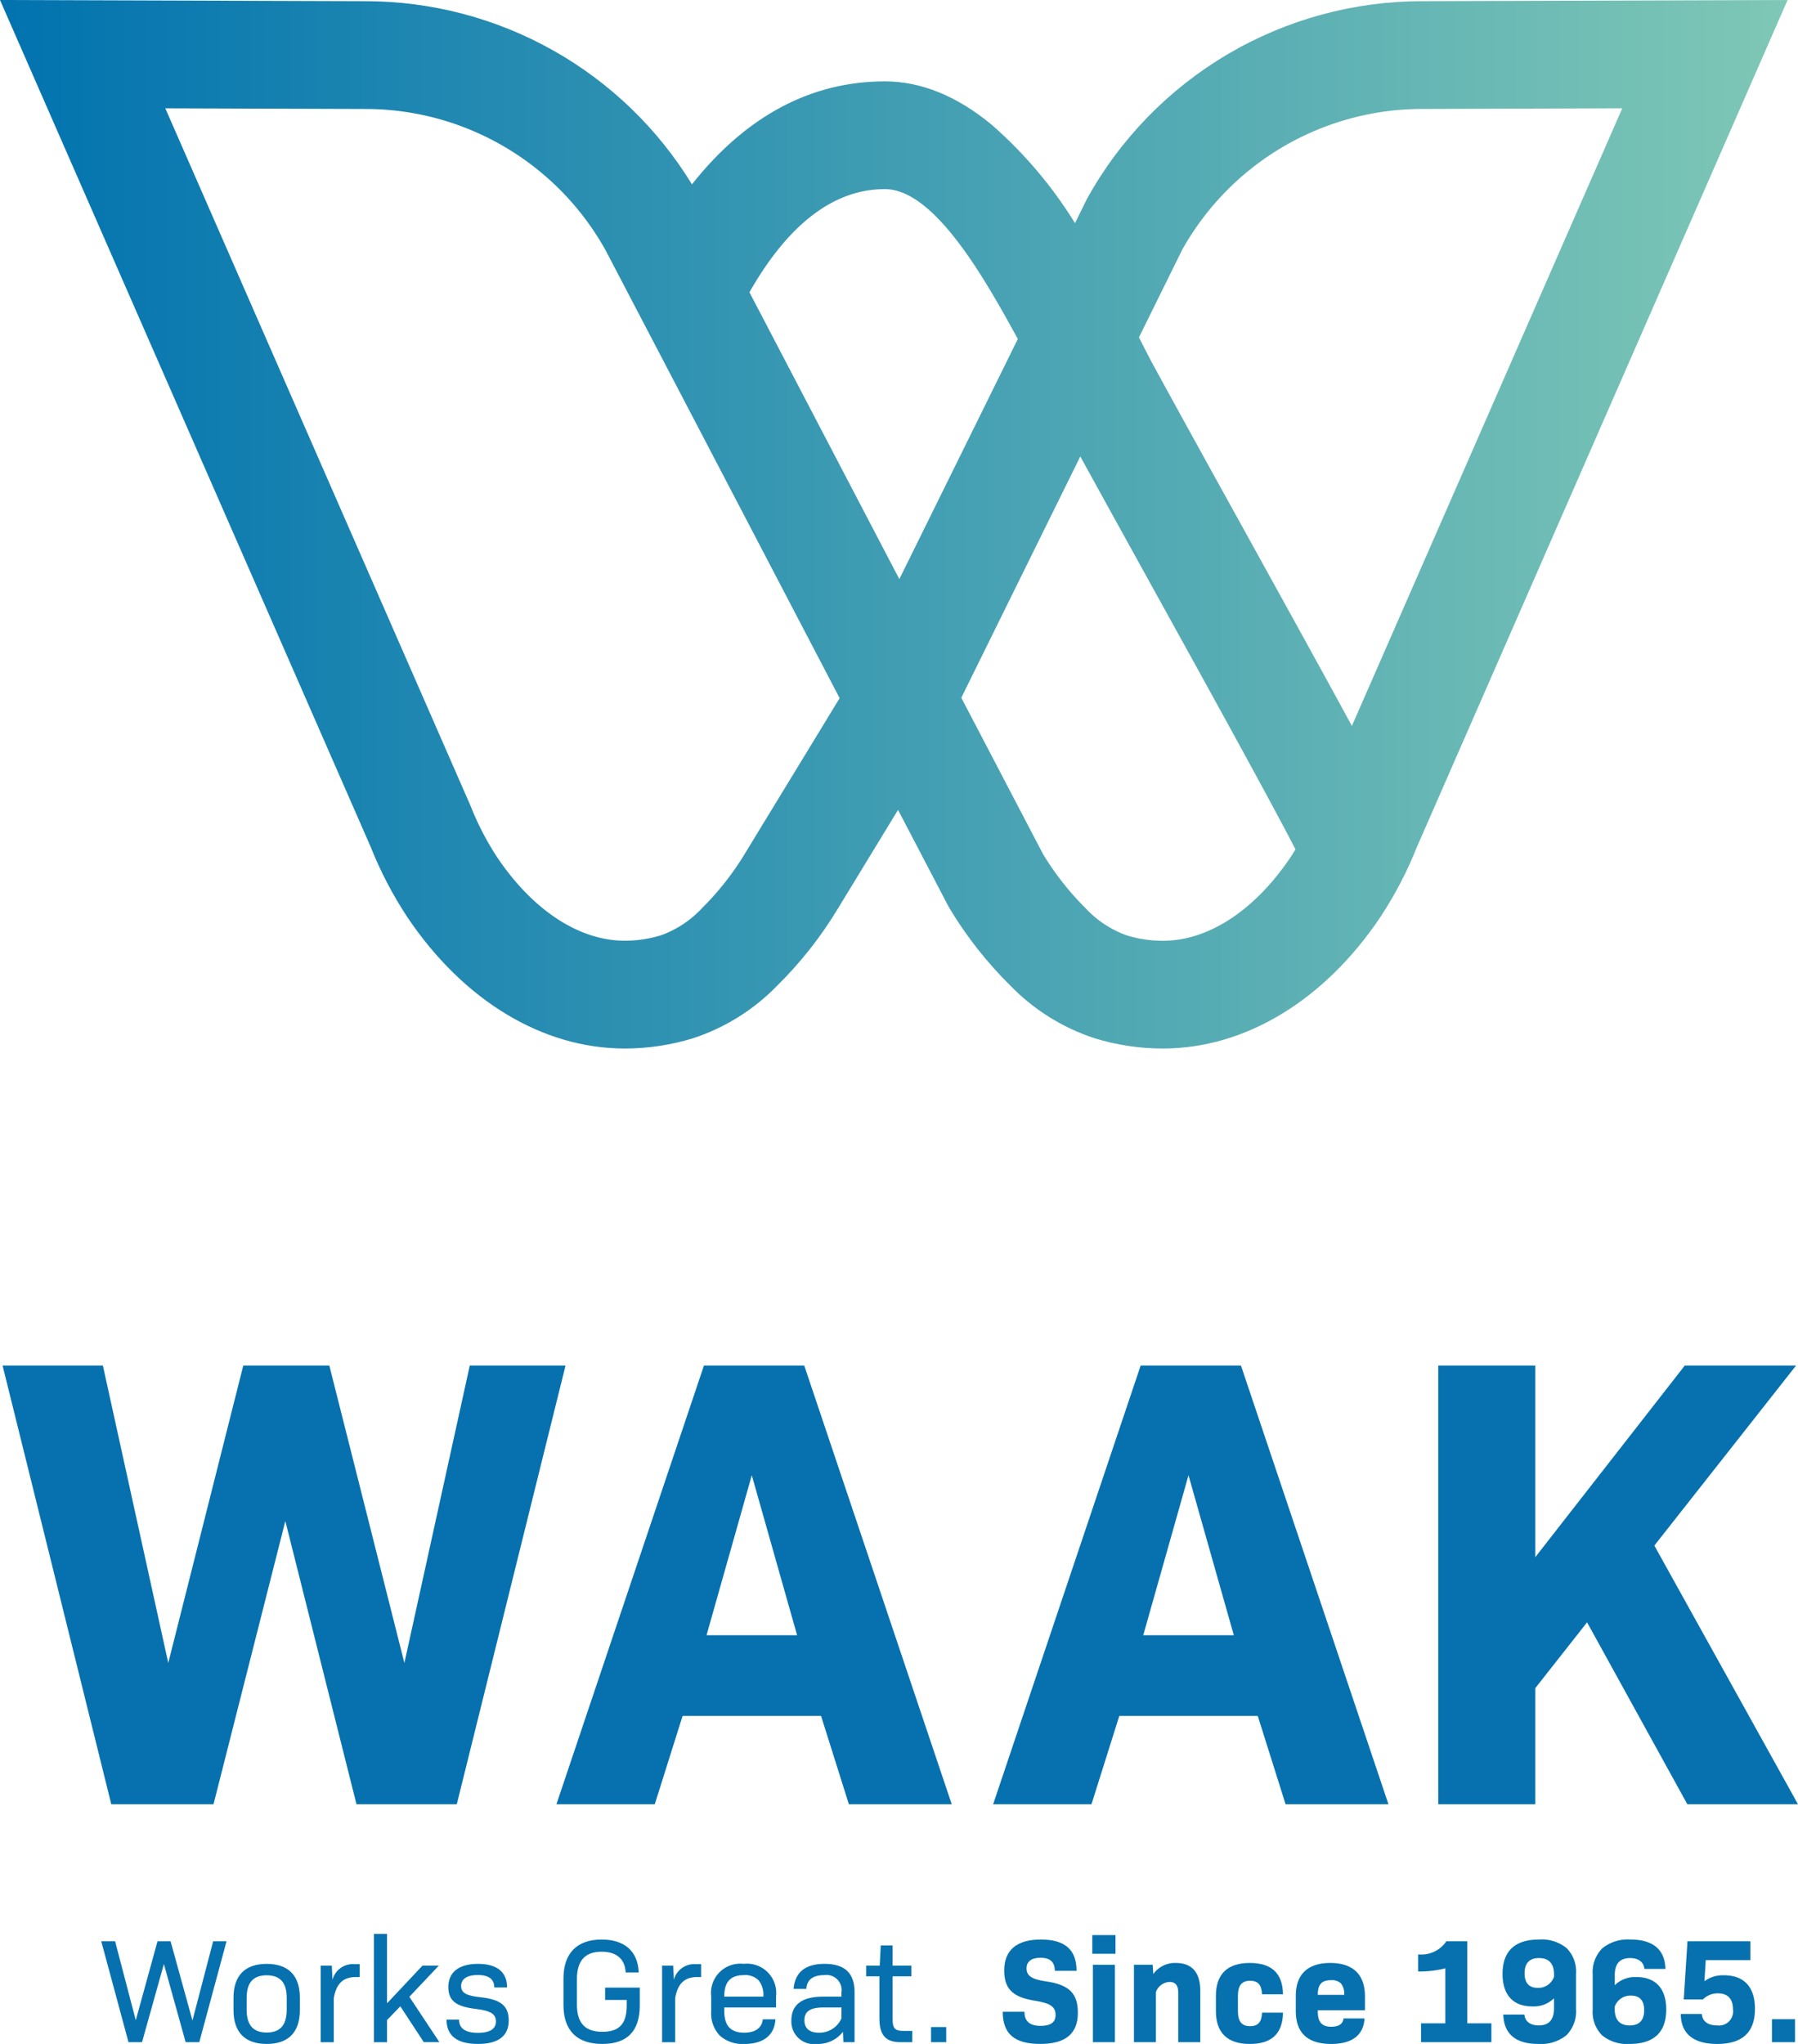
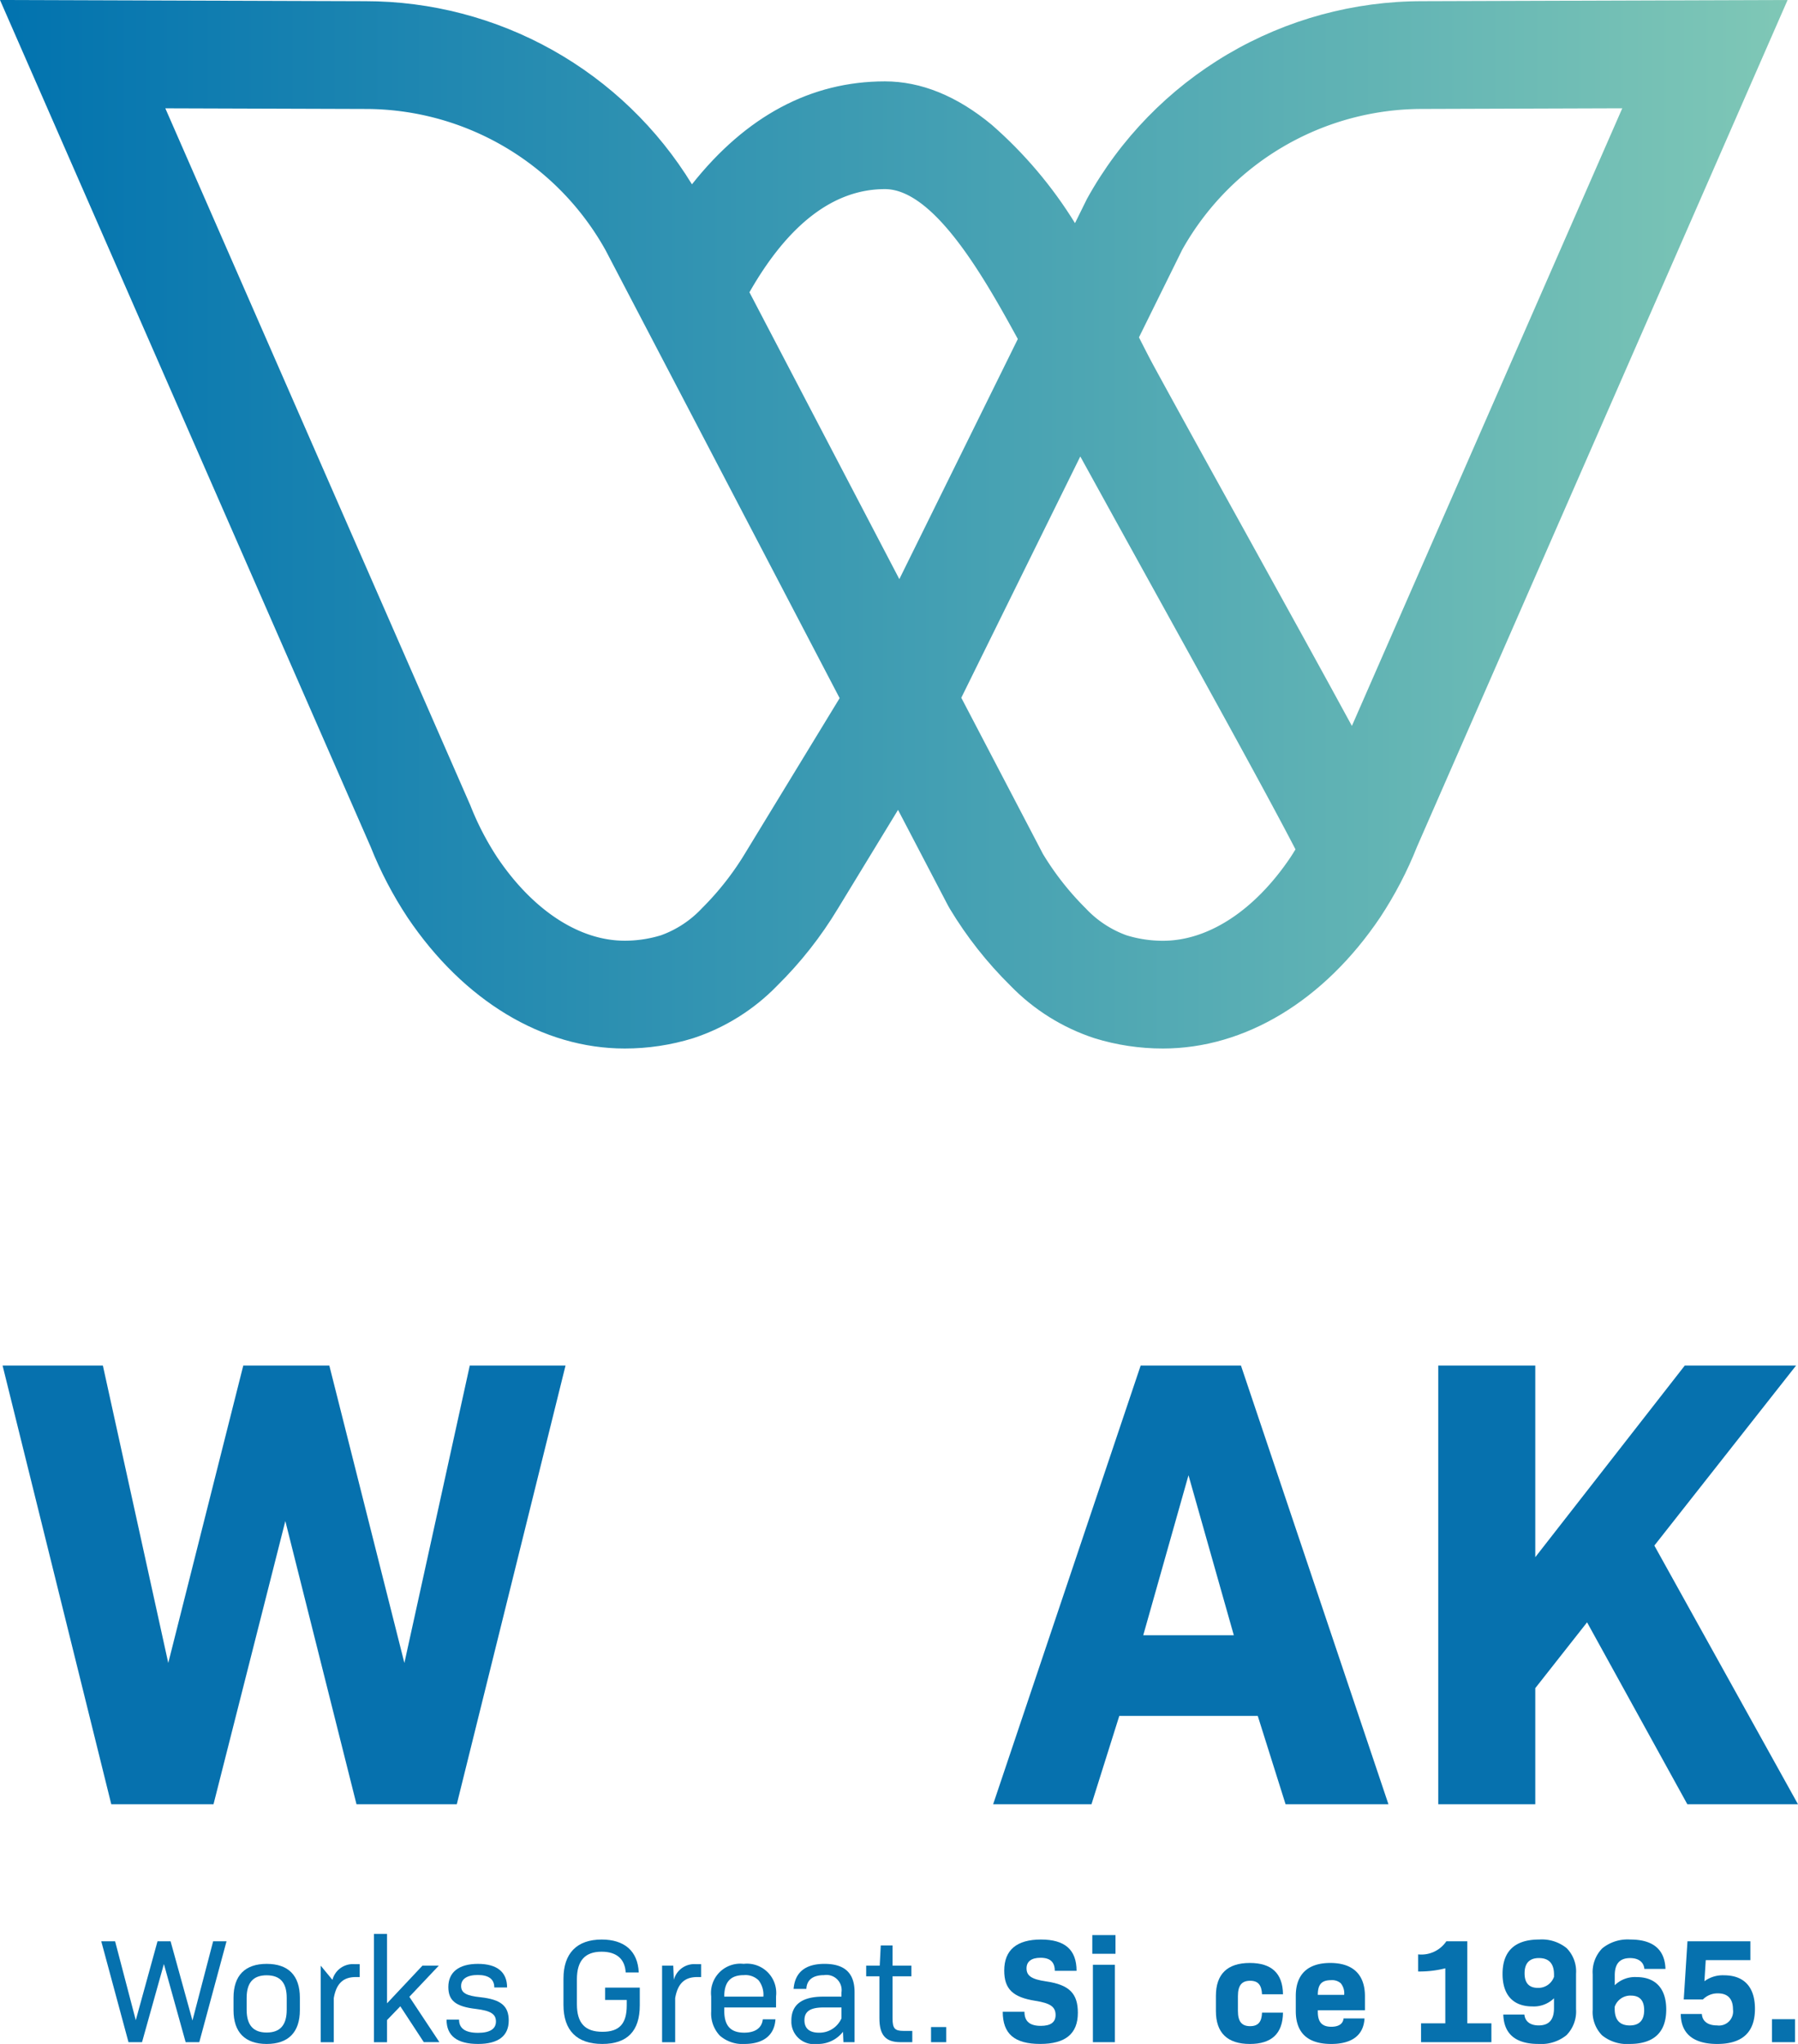
<svg xmlns="http://www.w3.org/2000/svg" id="Group_49" data-name="Group 49" width="170.492" height="193.811" viewBox="0 0 170.492 193.811">
  <defs>
    <clipPath id="clip-path">
      <path id="Clip_2" data-name="Clip 2" d="M110.276,99.422a21.931,21.931,0,0,1-6.486-.974,19.621,19.621,0,0,1-8-5.007,37.082,37.082,0,0,1-5.72-7.263l-.177-.312-4.739-9.072-5.705,9.364a37.209,37.209,0,0,1-5.731,7.282,19.632,19.632,0,0,1-8,5.008,21.916,21.916,0,0,1-6.485.974c-7.77,0-15.275-4.531-20.59-12.43a36.823,36.823,0,0,1-3.508-6.722L0,0,34.653.113a36.293,36.293,0,0,1,30.96,17.365C70.744,11,76.9,7.716,83.909,7.716c3.43,0,6.841,1.387,10.138,4.123a40.881,40.881,0,0,1,7.888,9.319l1.135-2.3A36.31,36.31,0,0,1,134.87.113L169.505,0,134.374,80.269a36.849,36.849,0,0,1-3.506,6.723C125.551,94.892,118.046,99.422,110.276,99.422Zm-7.839-56.14L91.153,66.162,98.9,80.982a26.812,26.812,0,0,0,4.047,5.145,9.915,9.915,0,0,0,3.878,2.562,11.7,11.7,0,0,0,3.454.517c4.3,0,8.7-2.881,12.079-7.9.143-.212.284-.443.42-.665l.064-.1c-2.53-4.906-8.508-15.717-13.782-25.255C106.835,51.259,104.493,47.024,102.437,43.282ZM15.675,10.268,44.6,76.366A26.993,26.993,0,0,0,47.151,81.3c3.38,5.024,7.783,7.9,12.079,7.9a11.682,11.682,0,0,0,3.452-.517,9.918,9.918,0,0,0,3.881-2.564A27.133,27.133,0,0,0,70.7,80.833L79.617,66.2,64.554,37.369l-5-9.563-2.129-4.074a26.064,26.064,0,0,0-22.792-13.4l-18.961-.062Zm138.154,0-18.943.062A26.086,26.086,0,0,0,112.1,23.682l-4.1,8.307.072.142.1.2c.468.918.873,1.71,1.215,2.339,2.412,4.422,5.4,9.831,8.571,15.559l.067.121c3.818,6.906,7.468,13.517,10.166,18.483ZM83.909,17.932c-4.824,0-9.145,3.291-12.845,9.782l14.214,27.2L96.514,32.144C93.594,26.829,88.707,17.932,83.909,17.932Z" fill="none" />
    </clipPath>
    <linearGradient id="linear-gradient" x1="1" y1="0.5" x2="0" y2="0.5" gradientUnits="objectBoundingBox">
      <stop offset="0" stop-color="#80c8b6" />
      <stop offset="1" stop-color="#0072af" />
    </linearGradient>
    <clipPath id="clip-path-2">
      <path id="Clip_11" data-name="Clip 11" d="M0,0H34.112V41.6H0Z" fill="none" />
    </clipPath>
    <clipPath id="clip-path-3">
      <path id="Clip_22" data-name="Clip 22" d="M0,0H5.9V7.594H0Z" fill="none" />
    </clipPath>
    <clipPath id="clip-path-4">
      <path id="Clip_25" data-name="Clip 25" d="M0,0H7.236V9.9H0Z" fill="none" />
    </clipPath>
    <clipPath id="clip-path-5">
      <path id="Clip_32" data-name="Clip 32" d="M0,0H5.994V7.594H0Z" fill="none" />
    </clipPath>
    <clipPath id="clip-path-6">
      <path id="Clip_37" data-name="Clip 37" d="M0,193.81H170.492V0H0Z" fill="none" />
    </clipPath>
  </defs>
  <g id="Group_3" data-name="Group 3">
    <path id="Clip_2-2" data-name="Clip 2" d="M110.276,99.422a21.931,21.931,0,0,1-6.486-.974,19.621,19.621,0,0,1-8-5.007,37.082,37.082,0,0,1-5.72-7.263l-.177-.312-4.739-9.072-5.705,9.364a37.209,37.209,0,0,1-5.731,7.282,19.632,19.632,0,0,1-8,5.008,21.916,21.916,0,0,1-6.485.974c-7.77,0-15.275-4.531-20.59-12.43a36.823,36.823,0,0,1-3.508-6.722L0,0,34.653.113a36.293,36.293,0,0,1,30.96,17.365C70.744,11,76.9,7.716,83.909,7.716c3.43,0,6.841,1.387,10.138,4.123a40.881,40.881,0,0,1,7.888,9.319l1.135-2.3A36.31,36.31,0,0,1,134.87.113L169.505,0,134.374,80.269a36.849,36.849,0,0,1-3.506,6.723C125.551,94.892,118.046,99.422,110.276,99.422Zm-7.839-56.14L91.153,66.162,98.9,80.982a26.812,26.812,0,0,0,4.047,5.145,9.915,9.915,0,0,0,3.878,2.562,11.7,11.7,0,0,0,3.454.517c4.3,0,8.7-2.881,12.079-7.9.143-.212.284-.443.42-.665l.064-.1c-2.53-4.906-8.508-15.717-13.782-25.255C106.835,51.259,104.493,47.024,102.437,43.282ZM15.675,10.268,44.6,76.366A26.993,26.993,0,0,0,47.151,81.3c3.38,5.024,7.783,7.9,12.079,7.9a11.682,11.682,0,0,0,3.452-.517,9.918,9.918,0,0,0,3.881-2.564A27.133,27.133,0,0,0,70.7,80.833L79.617,66.2,64.554,37.369l-5-9.563-2.129-4.074a26.064,26.064,0,0,0-22.792-13.4l-18.961-.062Zm138.154,0-18.943.062A26.086,26.086,0,0,0,112.1,23.682l-4.1,8.307.072.142.1.2c.468.918.873,1.71,1.215,2.339,2.412,4.422,5.4,9.831,8.571,15.559l.067.121c3.818,6.906,7.468,13.517,10.166,18.483ZM83.909,17.932c-4.824,0-9.145,3.291-12.845,9.782l14.214,27.2L96.514,32.144C93.594,26.829,88.707,17.932,83.909,17.932Z" fill="none" />
    <g id="Group_3-2" data-name="Group 3" clip-path="url(#clip-path)">
      <path id="Fill_1" data-name="Fill 1" d="M110.276,99.422a21.931,21.931,0,0,1-6.486-.974,19.621,19.621,0,0,1-8-5.007,37.082,37.082,0,0,1-5.72-7.263l-.177-.312-4.739-9.072-5.705,9.364a37.209,37.209,0,0,1-5.731,7.282,19.632,19.632,0,0,1-8,5.008,21.916,21.916,0,0,1-6.485.974c-7.77,0-15.275-4.531-20.59-12.43a36.823,36.823,0,0,1-3.508-6.722L0,0,34.653.113a36.293,36.293,0,0,1,30.96,17.365C70.744,11,76.9,7.716,83.909,7.716c3.43,0,6.841,1.387,10.138,4.123a40.881,40.881,0,0,1,7.888,9.319l1.135-2.3A36.31,36.31,0,0,1,134.87.113L169.505,0,134.374,80.269a36.849,36.849,0,0,1-3.506,6.723C125.551,94.892,118.046,99.422,110.276,99.422Zm-7.839-56.14L91.153,66.162,98.9,80.982a26.812,26.812,0,0,0,4.047,5.145,9.915,9.915,0,0,0,3.878,2.562,11.7,11.7,0,0,0,3.454.517c4.3,0,8.7-2.881,12.079-7.9.143-.212.284-.443.42-.665l.064-.1c-2.53-4.906-8.508-15.717-13.782-25.255C106.835,51.259,104.493,47.024,102.437,43.282ZM15.675,10.268,44.6,76.366A26.993,26.993,0,0,0,47.151,81.3c3.38,5.024,7.783,7.9,12.079,7.9a11.682,11.682,0,0,0,3.452-.517,9.918,9.918,0,0,0,3.881-2.564A27.133,27.133,0,0,0,70.7,80.833L79.617,66.2,64.554,37.369l-5-9.563-2.129-4.074a26.064,26.064,0,0,0-22.792-13.4l-18.961-.062Zm138.154,0-18.943.062A26.086,26.086,0,0,0,112.1,23.682l-4.1,8.307.072.142.1.2c.468.918.873,1.71,1.215,2.339,2.412,4.422,5.4,9.831,8.571,15.559l.067.121c3.818,6.906,7.468,13.517,10.166,18.483ZM83.909,17.932c-4.824,0-9.145,3.291-12.845,9.782l14.214,27.2L96.514,32.144C93.594,26.829,88.707,17.932,83.909,17.932Z" fill="url(#linear-gradient)" />
    </g>
  </g>
  <g id="Group_48" data-name="Group 48" transform="translate(0 0.001)">
    <path id="Fill_4" data-name="Fill 4" d="M0,0H9.51l6.2,28.2L22.823,0h8.16L38.1,28.2,44.3,0h9.08L43.069,41.6h-9.51L26.811,14.744,20,41.6H10.307Z" transform="translate(0.245 129.484)" fill="#0671ae" />
-     <path id="Fill_6" data-name="Fill 6" d="M9.326,41.6H0L13.989,0H23.5L37.486,41.6H27.732l-2.638-8.381H11.965L9.326,41.6Zm9.2-31.2L14.234,25.572h8.589Z" transform="translate(52.761 129.484)" fill="#0671ae" />
    <path id="Fill_8" data-name="Fill 8" d="M9.325,41.6H0L13.989,0H23.5L37.486,41.6H27.731l-2.639-8.381H11.963L9.325,41.6Zm9.2-31.2L14.234,25.572h8.589Z" transform="translate(94.172 129.484)" fill="#0671ae" />
    <g id="Group_12" data-name="Group 12" transform="translate(136.38 129.484)">
      <path id="Clip_11-2" data-name="Clip 11" d="M0,0H34.112V41.6H0Z" fill="none" />
      <g id="Group_12-2" data-name="Group 12" clip-path="url(#clip-path-2)">
        <path id="Fill_10" data-name="Fill 10" d="M0,0H9.2V18.169L23.375,0H33.928L20.491,17.068,34.112,41.6H23.62L14.111,24.348,9.2,30.588V41.6H0Z" fill="#0671ae" />
      </g>
    </g>
    <path id="Fill_13" data-name="Fill 13" d="M11.876,0,9.295,9.563H8L5.938,2.152,3.865,9.563H2.581L0,0H1.312l1.96,7.482L5.332,0H6.573L8.647,7.51,10.607,0Z" transform="translate(9.603 184.078)" fill="#0671ae" />
    <path id="Fill_15" data-name="Fill 15" d="M3.145,7.594C1.088,7.594,0,6.485,0,4.388V3.207C0,1.109,1.088,0,3.145,0S6.291,1.109,6.291,3.207V4.388C6.291,6.485,5.2,7.594,3.145,7.594Zm0-6.511c-1.281,0-1.9.7-1.9,2.151V4.346c0,1.457.623,2.165,1.9,2.165s1.9-.708,1.9-2.165V3.235C5.05,1.787,4.427,1.084,3.145,1.084Z" transform="translate(22.143 186.216)" fill="#0671ae" />
-     <path id="Fill_17" data-name="Fill 17" d="M3.7,0V1.223H3.329c-1.185,0-1.848.605-2.088,2V7.4H0V.14H1.059L1.114,1.49A2,2,0,0,1,3.2,0Z" transform="translate(30.409 186.244)" fill="#0671ae" />
+     <path id="Fill_17" data-name="Fill 17" d="M3.7,0V1.223H3.329c-1.185,0-1.848.605-2.088,2V7.4H0V.14L1.114,1.49A2,2,0,0,1,3.2,0Z" transform="translate(30.409 186.244)" fill="#0671ae" />
    <path id="Fill_19" data-name="Fill 19" d="M2.5,6.863,1.241,8.171v2.1H0V0H1.241V6.582L4.6,3.009H6.15L3.357,5.963l2.849,4.3H4.726Z" transform="translate(35.459 183.375)" fill="#0671ae" />
    <g id="Group_23" data-name="Group 23" transform="translate(42.343 186.216)">
-       <path id="Clip_22-2" data-name="Clip 22" d="M0,0H5.9V7.594H0Z" fill="none" />
      <g id="Group_23-2" data-name="Group 23" clip-path="url(#clip-path-3)">
        <path id="Fill_21" data-name="Fill 21" d="M0,5.288H1.185c0,.83.592,1.252,1.806,1.252,1.128,0,1.693-.38,1.693-1.068,0-.718-.494-1.027-1.9-1.2C.875,4.051.17,3.487.17,2.194.17.787,1.171,0,2.977,0S5.741.774,5.741,2.236H4.528c0-.774-.521-1.182-1.566-1.182-1.015,0-1.58.38-1.58,1.041s.494.928,1.834,1.069c1.946.211,2.68.829,2.68,2.208,0,1.462-.988,2.221-2.906,2.221-2,0-2.99-.773-2.99-2.307" fill="#0671ae" />
      </g>
    </g>
    <g id="Group_26" data-name="Group 26" transform="translate(53.43 183.909)">
      <path id="Clip_25-2" data-name="Clip 25" d="M0,0H7.236V9.9H0Z" fill="none" />
      <g id="Group_26-2" data-name="Group 26" clip-path="url(#clip-path-4)">
        <path id="Fill_24" data-name="Fill 24" d="M7.236,6.245C7.236,8.678,6.051,9.9,3.681,9.9,1.269,9.9,0,8.622,0,6.2V3.7C0,1.309,1.269,0,3.625,0,5.769,0,7.052,1.084,7.137,3.123H5.9c-.07-1.238-.818-1.969-2.285-1.969-1.579,0-2.341.858-2.341,2.616V6.133c0,1.786.762,2.615,2.426,2.615,1.594,0,2.3-.759,2.3-2.5v-.52H3.949V4.557H7.236Z" fill="#0671ae" />
      </g>
    </g>
    <path id="Fill_27" data-name="Fill 27" d="M3.7,0V1.223H3.329c-1.185,0-1.848.605-2.088,2V7.4H0V.14H1.058L1.114,1.49A2,2,0,0,1,3.2,0Z" transform="translate(62.781 186.244)" fill="#0671ae" />
    <path id="Fill_29" data-name="Fill 29" d="M3.159,7.594A3.242,3.242,0,0,1,.813,6.8,3.065,3.065,0,0,1,0,4.514V3.08A2.776,2.776,0,0,1,3.074,0,2.776,2.776,0,0,1,6.15,3.08V4.135H1.241v.323c0,1.41.6,2.067,1.89,2.067,1.049,0,1.675-.449,1.763-1.265h1.2C6,6.766,4.954,7.594,3.159,7.594ZM3.1,1.069c-1.27,0-1.862.648-1.862,2.039h3.71A2.226,2.226,0,0,0,4.5,1.567,1.778,1.778,0,0,0,3.1,1.069Z" transform="translate(67.437 186.215)" fill="#0671ae" />
    <g id="Group_33" data-name="Group 33" transform="translate(75.039 186.216)">
      <path id="Clip_32-2" data-name="Clip 32" d="M0,0H5.994V7.594H0Z" fill="none" />
      <g id="Group_33-2" data-name="Group 33" clip-path="url(#clip-path-5)">
        <path id="Fill_31" data-name="Fill 31" d="M2.425,7.594A2.14,2.14,0,0,1,0,5.373c0-1.5,1.01-2.265,3-2.265h1.75V2.714A1.437,1.437,0,0,0,3.1,1.068c-1.057,0-1.638.452-1.678,1.308H.211C.339.8,1.326,0,3.145,0,5.062,0,5.994.878,5.994,2.686V7.425H4.937l-.042-.984A3,3,0,0,1,2.425,7.594Zm.621-3.46c-1.249,0-1.805.373-1.805,1.21,0,.773.473,1.182,1.368,1.182A2.277,2.277,0,0,0,4.753,5.161V4.135Z" transform="translate(0 0)" fill="#0671ae" />
      </g>
    </g>
    <path id="Fill_34" data-name="Fill 34" d="M4.372,8.1V9.169H3.244c-1.4,0-1.99-.675-1.99-2.264V2.925H0V1.913H1.284L1.382,0H2.5V1.913H4.288V2.925H2.5V6.92C2.5,7.862,2.708,8.1,3.54,8.1Z" transform="translate(82.134 184.472)" fill="#0671ae" />
    <path id="Clip_37-2" data-name="Clip 37" d="M0,193.81H170.492V0H0Z" fill="none" />
    <g id="Mask_Group_1" data-name="Mask Group 1" clip-path="url(#clip-path-6)">
      <path id="Fill_36" data-name="Fill 36" d="M0,1.435H1.439V0H0Z" transform="translate(88.284 192.207)" fill="#0671ae" />
      <path id="Fill_38" data-name="Fill 38" d="M0,6.85H2.059c0,.928.522,1.336,1.552,1.336.931,0,1.4-.338,1.4-1.027,0-.788-.508-1.125-1.933-1.35C.945,5.472.141,4.684.141,2.94.141.985,1.34,0,3.624,0,5.882,0,7,.957,7,2.968H4.936c0-.829-.437-1.238-1.354-1.238-.874,0-1.326.366-1.326,1,0,.717.493,1.041,1.848,1.238,2.243.323,3.019,1.181,3.019,2.981C7.123,8.931,5.952,9.9,3.554,9.9,1.114,9.9,0,8.946,0,6.85" transform="translate(95.083 183.908)" fill="#0671ae" />
      <path id="Fill_39" data-name="Fill 39" d="M2.144,10.154H.057V2.813H2.144v7.34ZM2.2,1.771H0V0H2.2V1.77Z" transform="translate(103.575 183.488)" fill="#0671ae" />
-       <path id="Fill_40" data-name="Fill 40" d="M0,.169H1.777l.057.886A2.513,2.513,0,0,1,3.977,0C5.5,0,6.291.9,6.291,2.644V7.51H4.2V2.827c0-.69-.254-1.027-.818-1.027a1.437,1.437,0,0,0-1.3.97V7.51H0Z" transform="translate(107.524 186.131)" fill="#0671ae" />
      <path id="Fill_41" data-name="Fill 41" d="M0,4.557V3.123C0,1.055,1.086,0,3.216,0,5.275,0,6.333.971,6.361,2.968H4.373c-.042-.844-.339-1.28-1.128-1.28s-1.157.436-1.157,1.449V4.557c0,1,.367,1.435,1.157,1.435s1.1-.436,1.128-1.28H6.361c-.028,2-1.086,2.967-3.145,2.967C1.086,7.679,0,6.624,0,4.557" transform="translate(115.296 186.131)" fill="#0671ae" />
      <path id="Fill_42" data-name="Fill 42" d="M3.357,7.679C1.129,7.679,0,6.629,0,4.558V3.123C0,1.08,1.132,0,3.272,0S6.558,1.09,6.558,3.151V4.487H2.088v.141c0,.982.4,1.42,1.283,1.42.7,0,1.113-.28,1.157-.787H6.517C6.432,6.843,5.339,7.679,3.357,7.679ZM3.343,1.632c-.891,0-1.255.4-1.255,1.392h2.5a1.5,1.5,0,0,0-.322-1.1A1.245,1.245,0,0,0,3.343,1.632Z" transform="translate(122.87 186.131)" fill="#0671ae" />
      <path id="Fill_43" data-name="Fill 43" d="M.282,7.777h2.3V2.56a9.891,9.891,0,0,1-2.58.3V1.238A2.862,2.862,0,0,0,2.679,0H4.669V7.777H6.953V9.564H.282Z" transform="translate(134.466 184.078)" fill="#0671ae" />
      <path id="Fill_44" data-name="Fill 44" d="M3.4,9.9C1.249,9.9.129,8.965.07,7.117h2c.064.653.558,1.027,1.355,1.027.977,0,1.453-.534,1.453-1.632V5.57a2.731,2.731,0,0,1-2.059.773C1,6.343,0,5.25,0,3.264,0,1.1,1.167,0,3.47,0A3.741,3.741,0,0,1,6.076.816a3.139,3.139,0,0,1,.892,2.42V6.6a3.213,3.213,0,0,1-.907,2.471A3.813,3.813,0,0,1,3.4,9.9Zm.057-8.143c-.908,0-1.368.488-1.368,1.449,0,.914.422,1.378,1.256,1.378A1.57,1.57,0,0,0,4.88,3.531V3.319C4.88,2.284,4.4,1.759,3.455,1.759Z" transform="translate(142.477 183.908)" fill="#0671ae" />
      <path id="Fill_45" data-name="Fill 45" d="M3.5,9.9A3.741,3.741,0,0,1,.892,9.086,3.139,3.139,0,0,1,0,6.666V3.306A3.213,3.213,0,0,1,.906.835,3.811,3.811,0,0,1,3.569,0C5.718,0,6.838.937,6.9,2.785h-2c-.063-.652-.556-1.026-1.354-1.026-.978,0-1.454.534-1.454,1.632v.942a2.732,2.732,0,0,1,2.06-.774c1.819,0,2.821,1.094,2.821,3.08C6.968,8.8,5.8,9.9,3.5,9.9Zm.127-4.586A1.573,1.573,0,0,0,2.087,6.371v.212c0,1.036.479,1.562,1.425,1.562.908,0,1.368-.488,1.368-1.449C4.88,5.78,4.458,5.316,3.625,5.316Z" transform="translate(151.025 183.909)" fill="#0671ae" />
      <path id="Fill_46" data-name="Fill 46" d="M0,6.891H2c.042.688.565,1.083,1.439,1.083A1.34,1.34,0,0,0,4.951,6.455c0-1-.494-1.519-1.425-1.519A1.943,1.943,0,0,0,2.1,5.513H.282L.635,0H6.6V1.785H2.369l-.126,2A2.925,2.925,0,0,1,4.1,3.221c1.9,0,2.934,1.11,2.934,3.178,0,2.236-1.2,3.333-3.582,3.333C1.226,9.732.013,8.776,0,6.891" transform="translate(159.376 184.078)" fill="#0671ae" />
      <path id="Fill_47" data-name="Fill 47" d="M0,2.179H2.186V0H0Z" transform="translate(168.022 191.462)" fill="#0671ae" />
    </g>
  </g>
</svg>